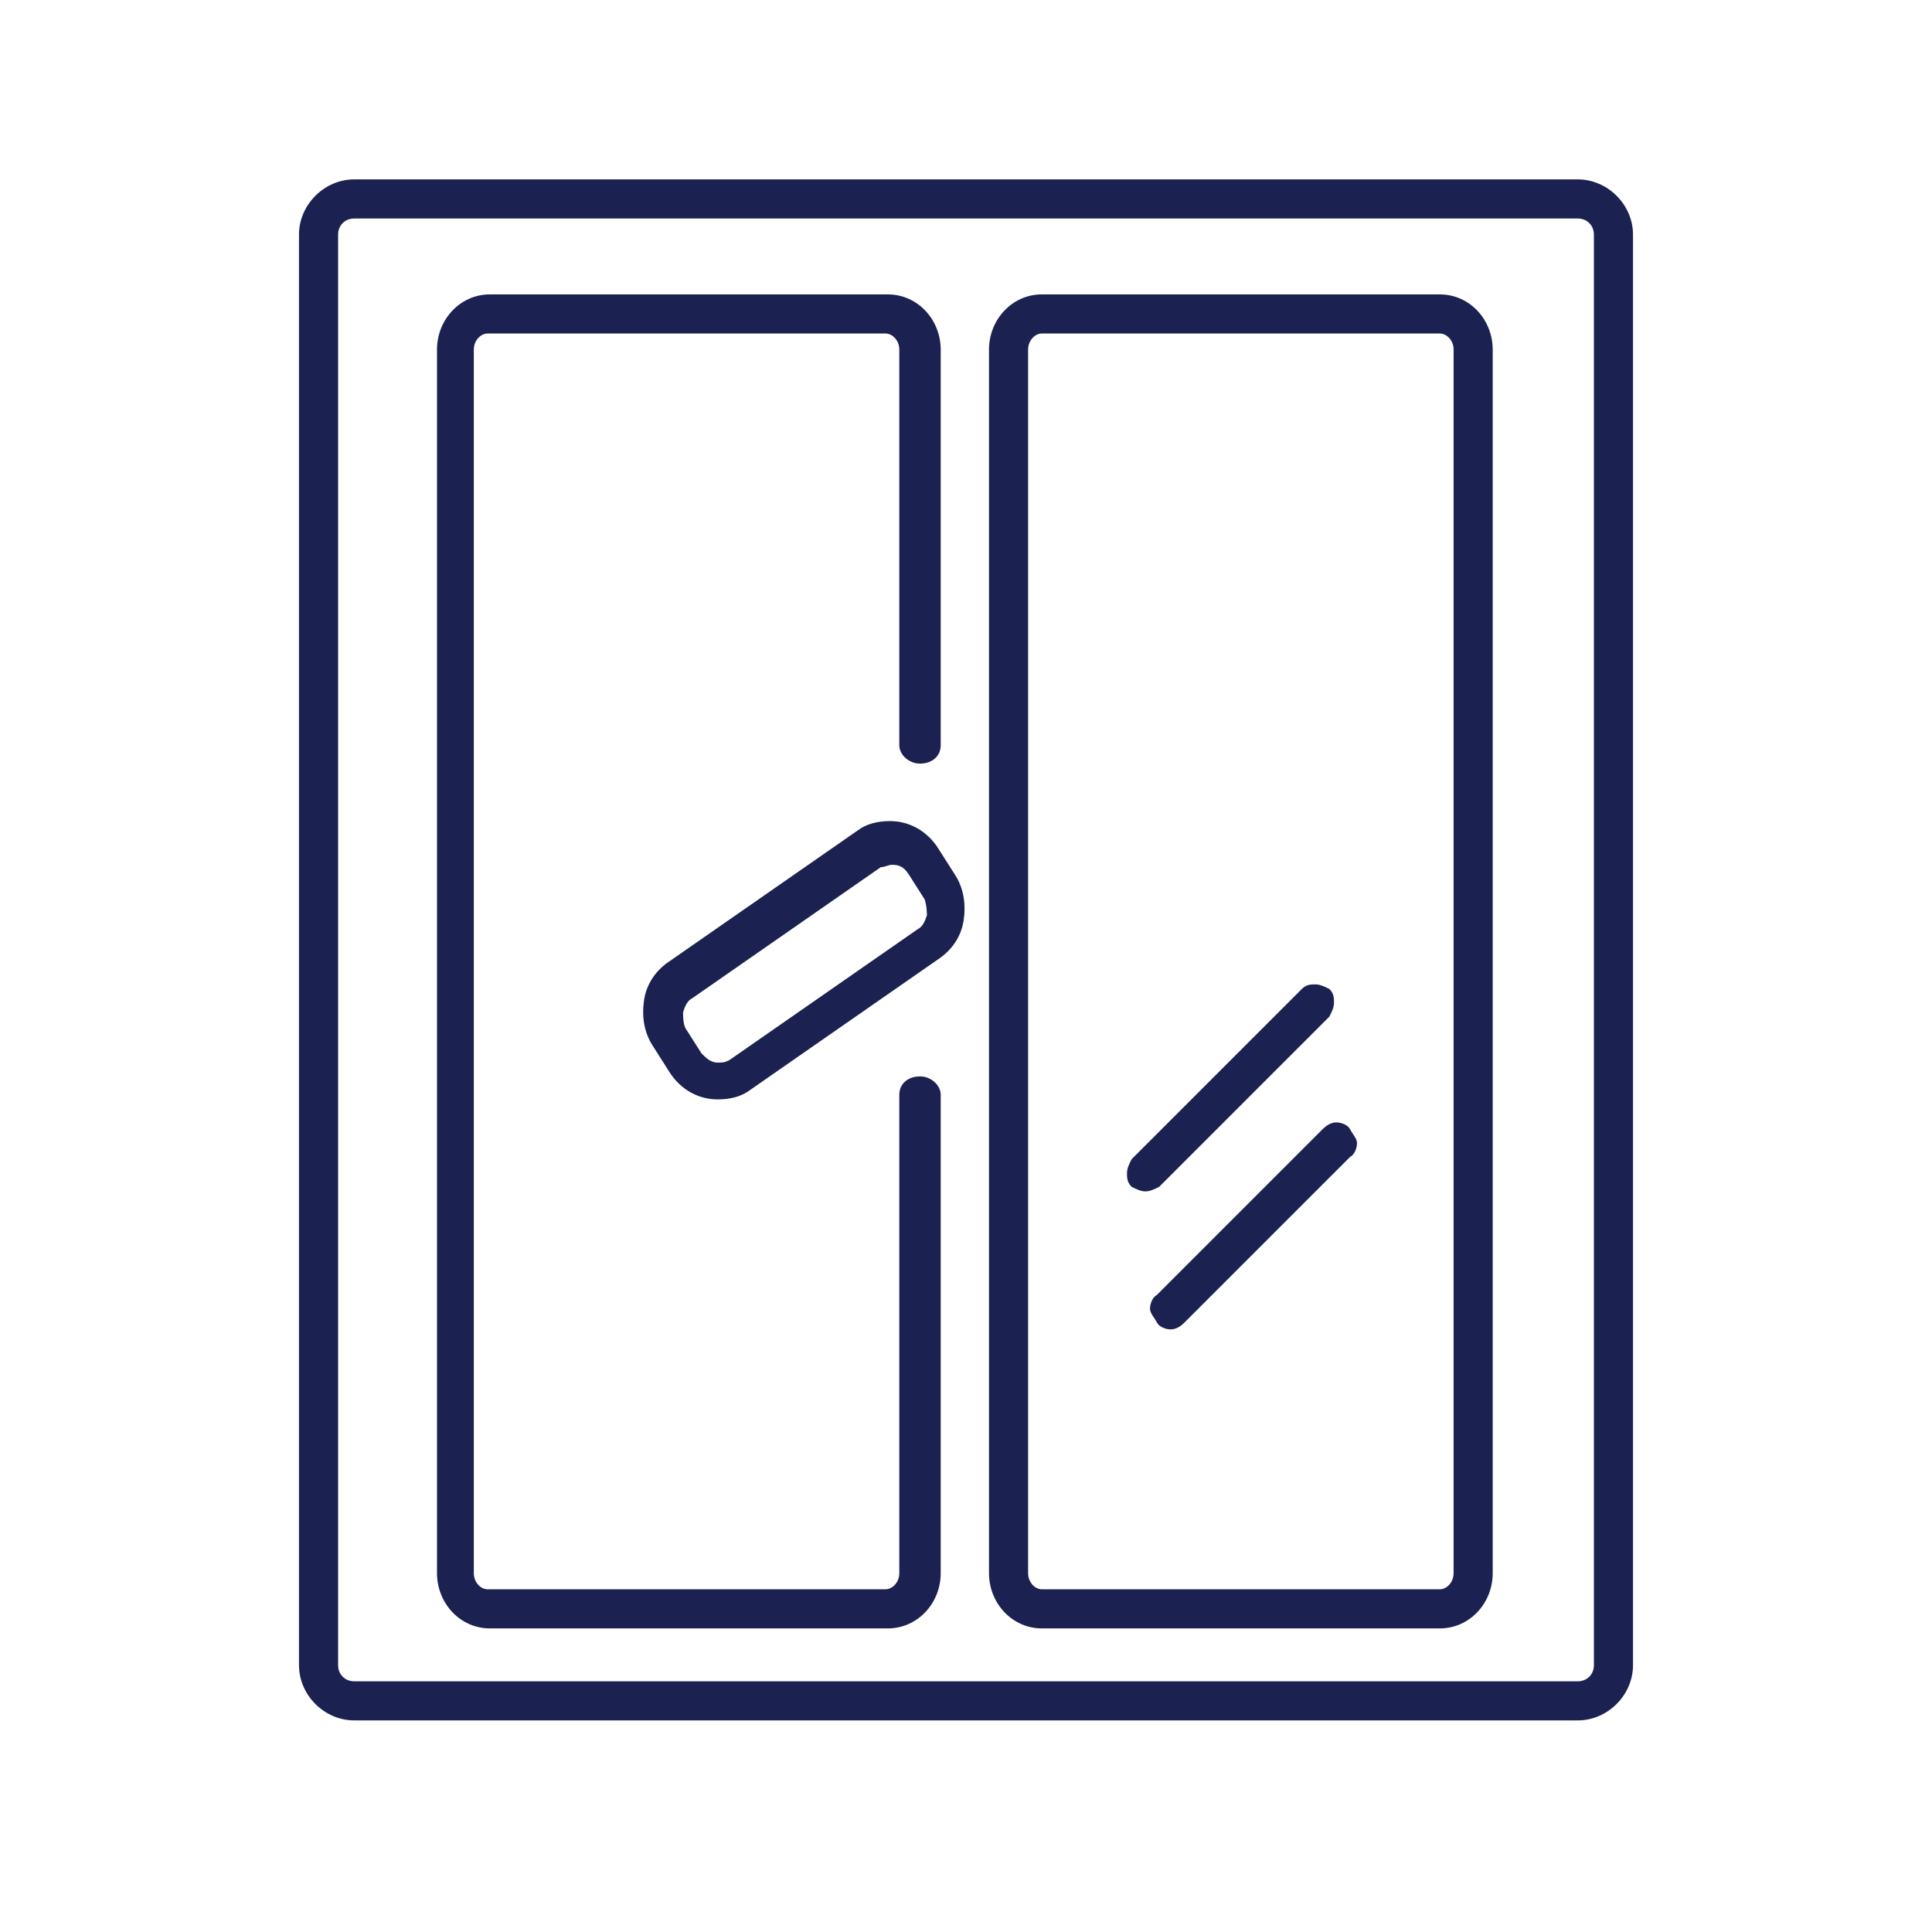
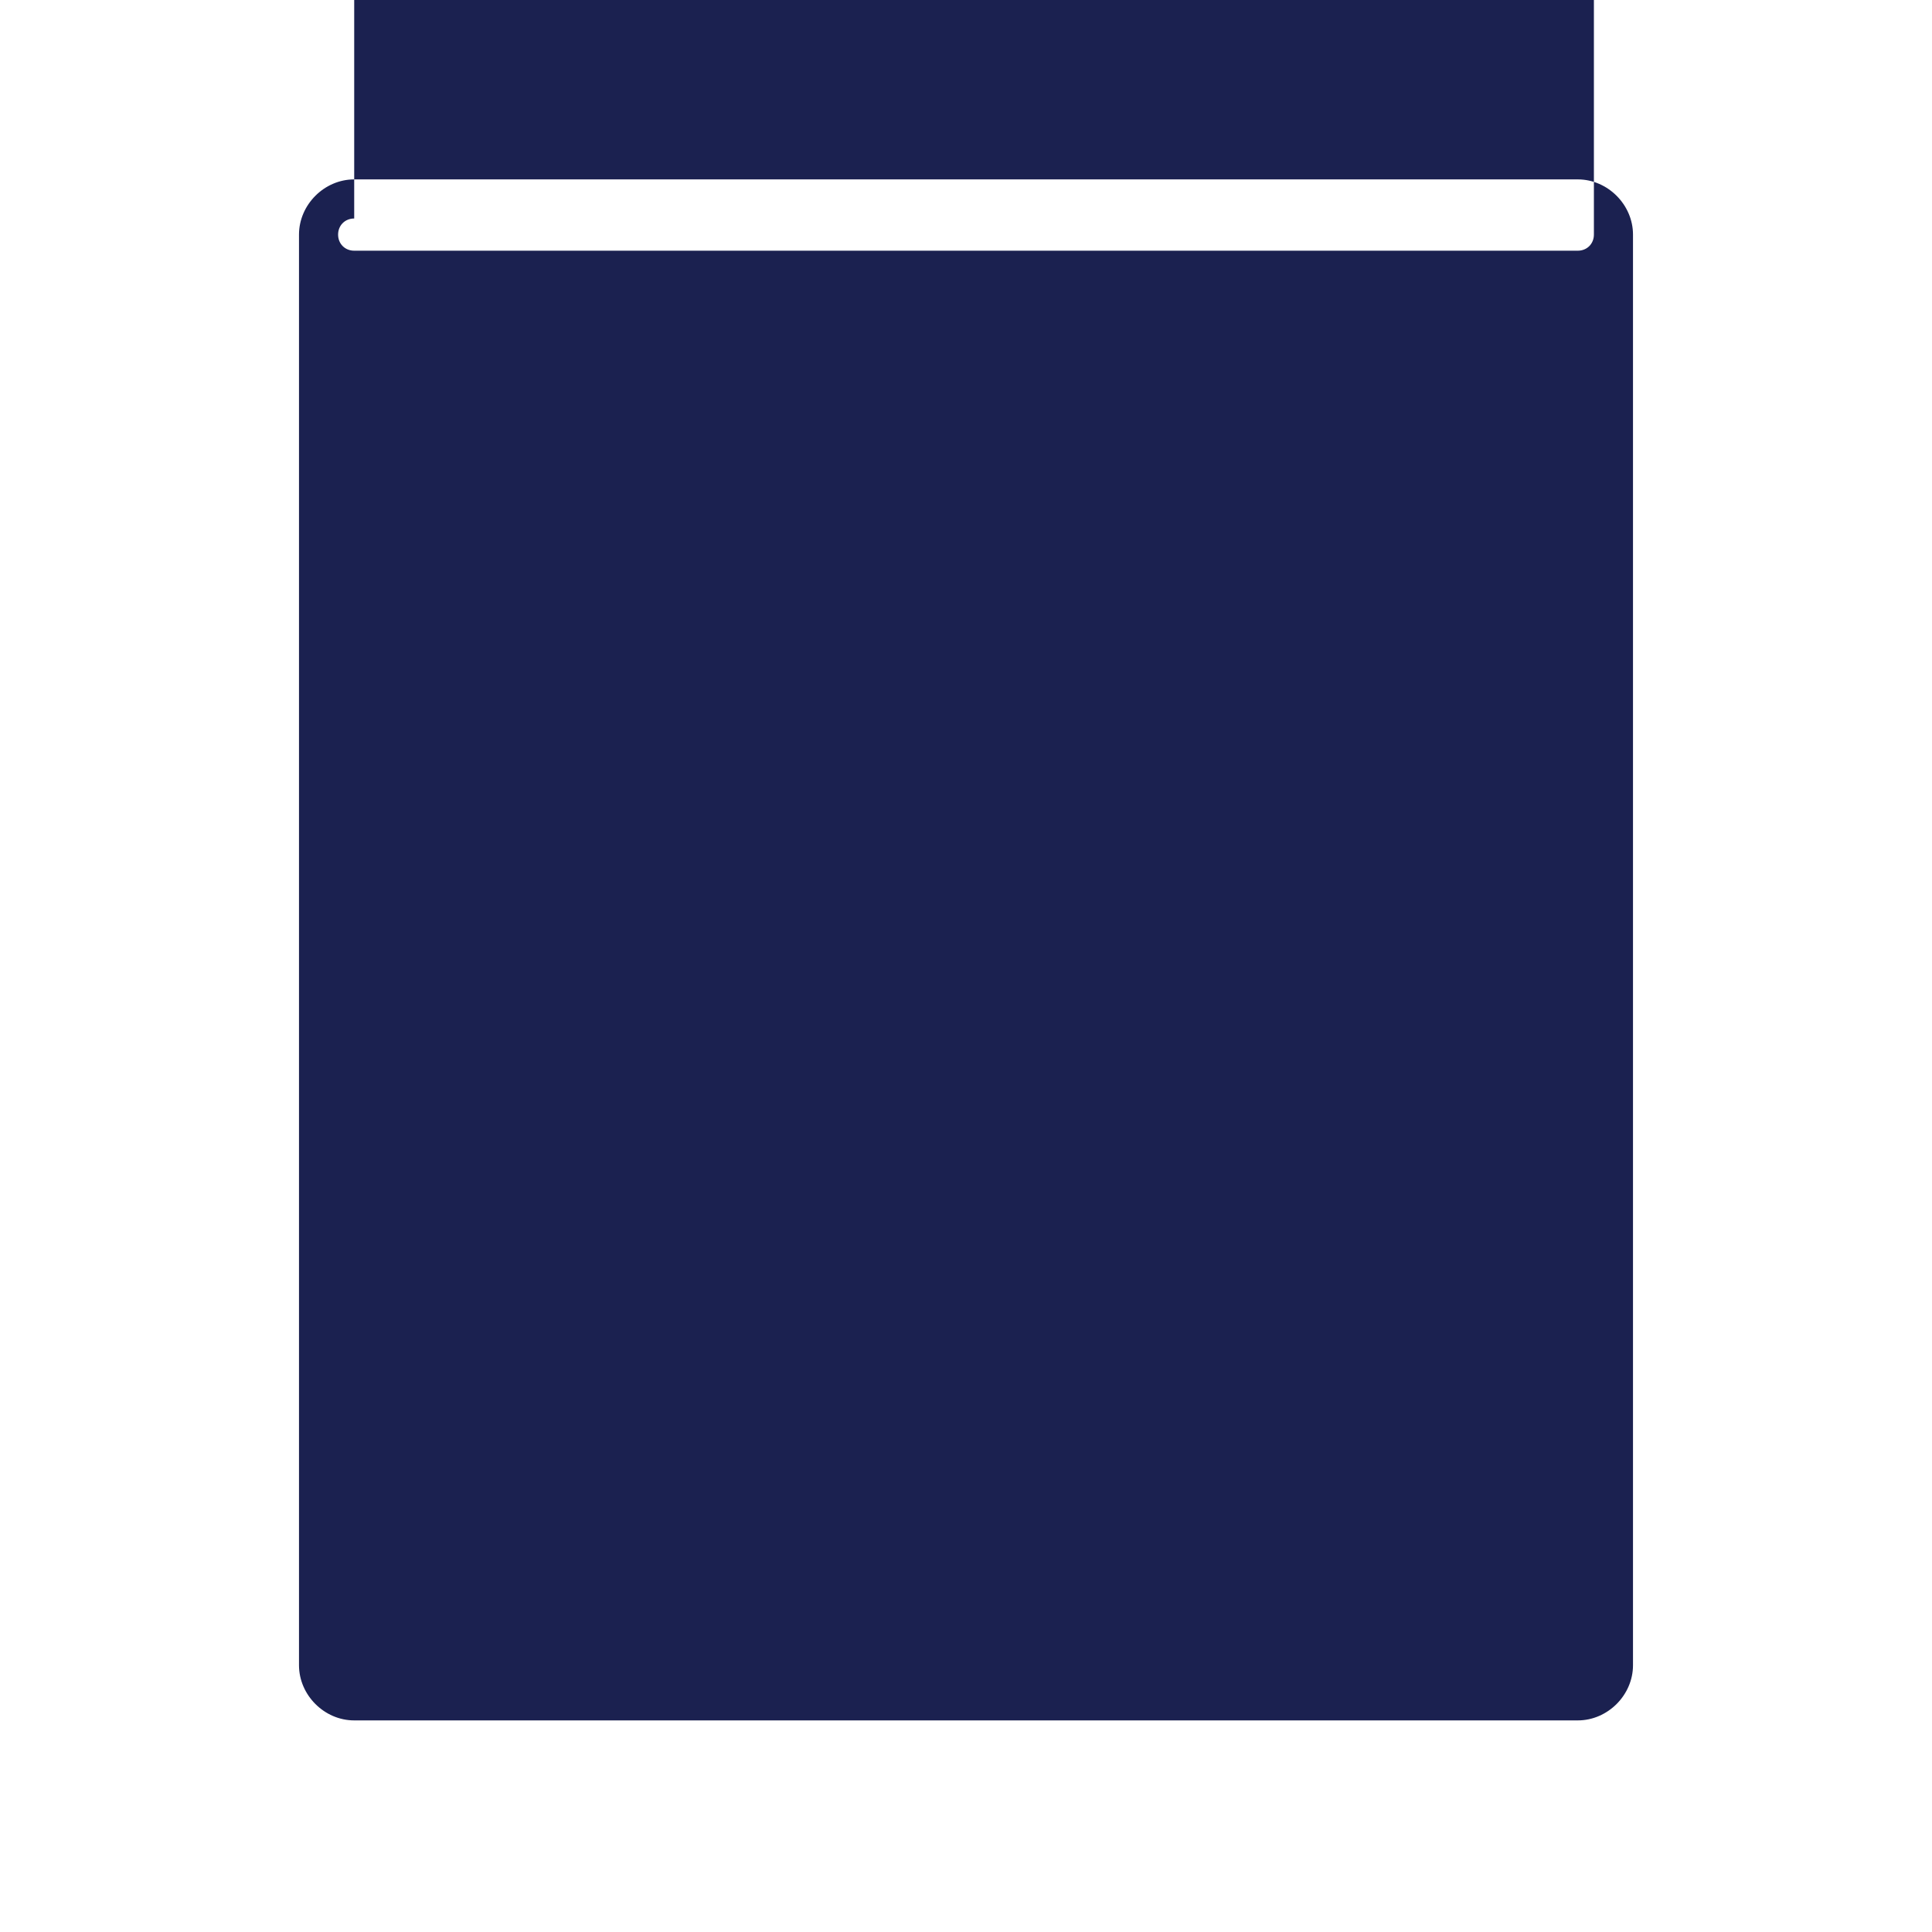
<svg xmlns="http://www.w3.org/2000/svg" version="1.1" id="Layer_1" x="0" y="0" viewBox="0 0 84 84" xml:space="preserve">
  <style>.st1{fill:#1b2150}</style>
  <g id="_x30_0-Ui-Desktop">
    <g id="_x30_0.-Home-Page" transform="translate(-1056 -778)">
      <path fill="#fff" d="M-100-100.2h1440v4644H-100z" />
      <g id="Group-47" transform="translate(1137 878)">
        <g id="Work_x2F_Vitrerie_x2F_Dark" transform="translate(19)">
          <g id="Group-14" transform="translate(13 8)">
-             <path id="Fill-1" class="st1" d="M-97.6-98.5c-.4 0-.7.3-.7.7v62.2c0 .4.3.7.7.7h53.2c.4 0 .7-.3.7-.7v-62.2c0-.4-.3-.7-.7-.7h-53.2zm0 65.3c-1.3 0-2.4-1.1-2.4-2.4v-62.2c0-1.3 1.1-2.4 2.4-2.4h53.2c1.3 0 2.4 1.1 2.4 2.4v62.2c0 1.3-1.1 2.4-2.4 2.4h-53.2z" />
-             <path id="Fill-4" class="st1" d="M-91.7-37.2c-1.3 0-2.3-1.1-2.3-2.4v-53.2c0-1.3 1-2.4 2.3-2.4h17.3c1.3 0 2.3 1.1 2.3 2.4v17.2c0 .5-.4.8-.9.8s-.9-.4-.9-.8v-17.2c0-.4-.3-.7-.6-.7h-17.3c-.3 0-.6.3-.6.7v53.2c0 .4.3.7.6.7h17.3c.3 0 .6-.3.6-.7v-20.8c0-.5.4-.8.9-.8s.9.4.9.8v20.8c0 1.3-1 2.4-2.3 2.4h-17.3z" />
-             <path id="Fill-6" class="st1" d="M-67.7-93.5c-.3 0-.6.3-.6.7v53.2c0 .4.3.7.6.7h17.3c.3 0 .6-.3.6-.7v-53.2c0-.4-.3-.7-.6-.7h-17.3zm0 56.3c-1.3 0-2.3-1.1-2.3-2.4v-53.2c0-1.3 1-2.4 2.3-2.4h17.3c1.3 0 2.3 1.1 2.3 2.4v53.2c0 1.3-1 2.4-2.3 2.4h-17.3z" />
+             <path id="Fill-1" class="st1" d="M-97.6-98.5c-.4 0-.7.3-.7.7c0 .4.3.7.7.7h53.2c.4 0 .7-.3.7-.7v-62.2c0-.4-.3-.7-.7-.7h-53.2zm0 65.3c-1.3 0-2.4-1.1-2.4-2.4v-62.2c0-1.3 1.1-2.4 2.4-2.4h53.2c1.3 0 2.4 1.1 2.4 2.4v62.2c0 1.3-1.1 2.4-2.4 2.4h-53.2z" />
            <path id="Fill-8" class="st1" d="M-74.2-70.4c-.2 0-.3.1-.5.1l-8.2 5.7c-.2.1-.3.3-.4.6 0 .2 0 .5.1.7l.7 1.1c.2.2.4.4.7.4.2 0 .3 0 .5-.1l8.2-5.7c.2-.1.3-.3.4-.6 0-.1 0-.4-.1-.7l-.7-1.1c-.2-.3-.4-.4-.7-.4m-7.6 10.2c-.8 0-1.6-.4-2.1-1.2l-.7-1.1c-.4-.6-.5-1.3-.4-2 .1-.7.5-1.3 1.1-1.7l8.2-5.7c.4-.3.9-.4 1.4-.4.8 0 1.6.4 2.1 1.2l.7 1.1c.4.6.5 1.3.4 2-.1.7-.5 1.3-1.1 1.7l-8.2 5.7c-.4.3-.9.4-1.4.4" />
-             <path id="Fill-10" class="st1" d="M-63.2-56.2c-.2 0-.4-.1-.6-.2-.2-.2-.2-.4-.2-.6 0-.2.1-.4.2-.6l7.4-7.4c.2-.2.4-.2.6-.2.2 0 .4.1.6.2.2.2.2.4.2.6 0 .2-.1.4-.2.6l-7.4 7.4c-.2.1-.4.2-.6.2" />
-             <path id="Fill-12" class="st1" d="M-62.1-50.2c-.2 0-.5-.1-.6-.3s-.3-.4-.3-.6c0-.2.1-.5.3-.6l7.2-7.2c.2-.2.4-.3.6-.3.2 0 .5.1.6.3s.3.4.3.6c0 .2-.1.5-.3.6l-7.2 7.2c-.2.2-.4.3-.6.3" />
          </g>
        </g>
      </g>
    </g>
  </g>
</svg>